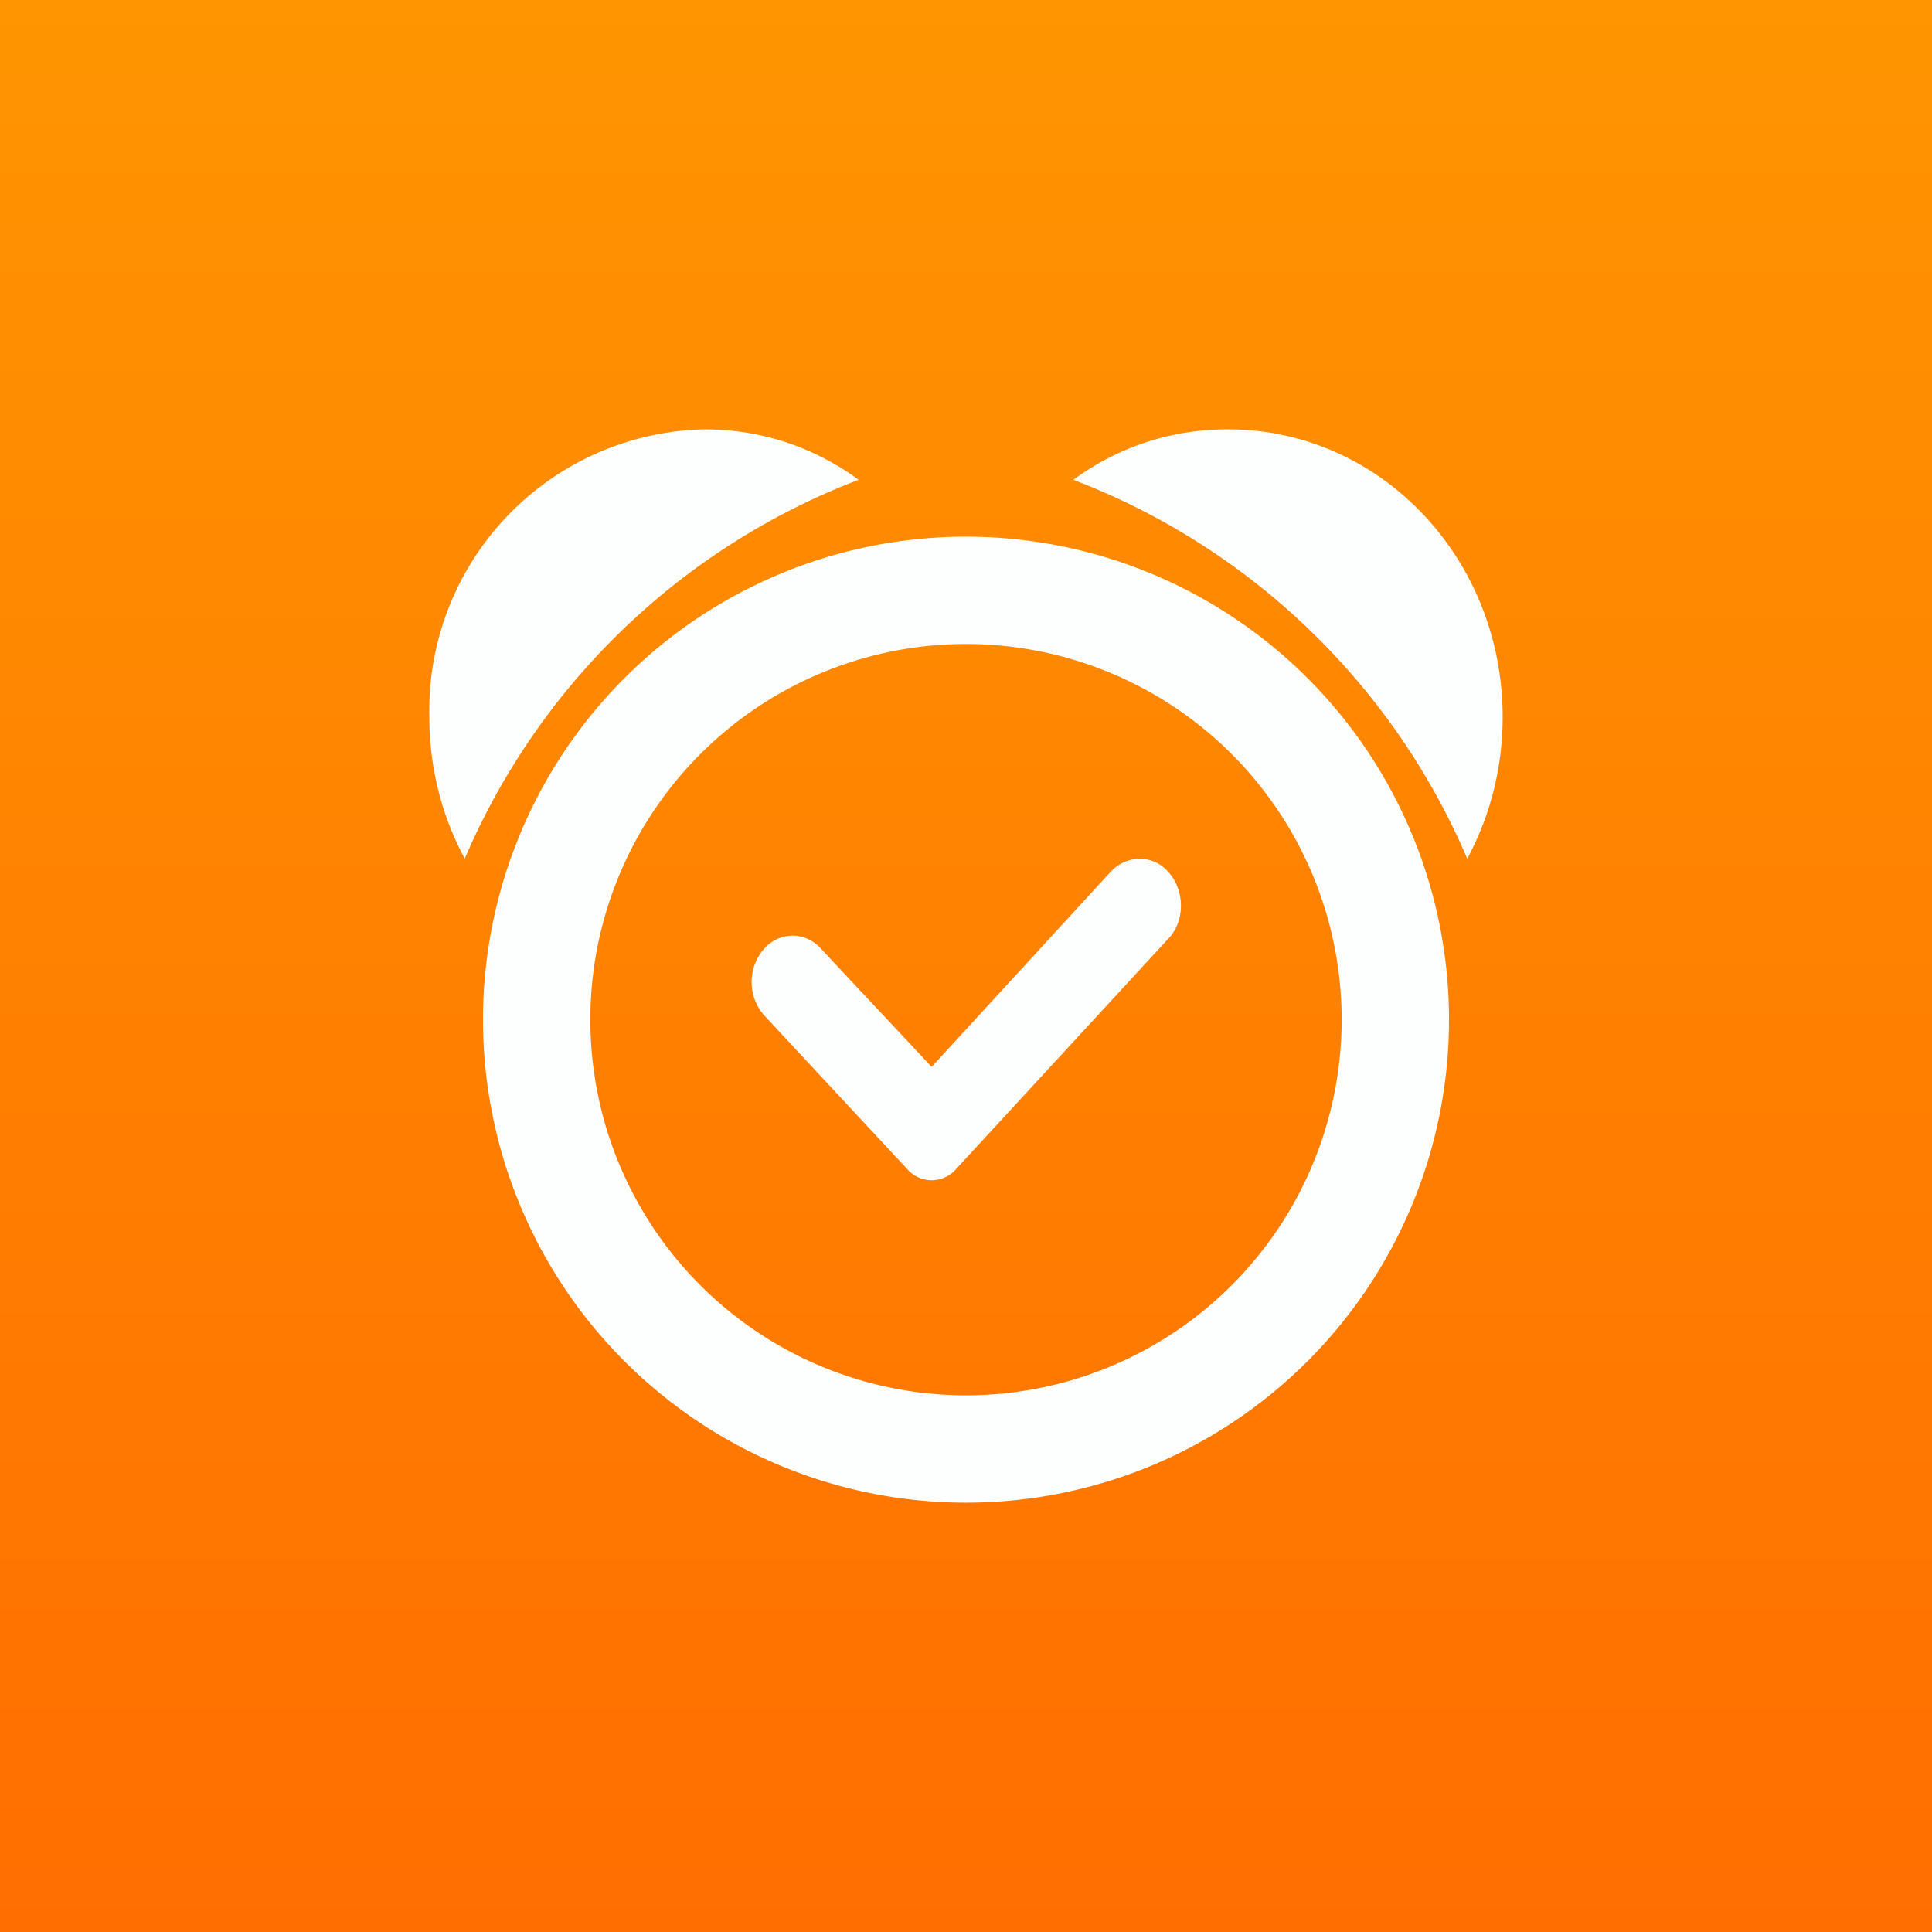
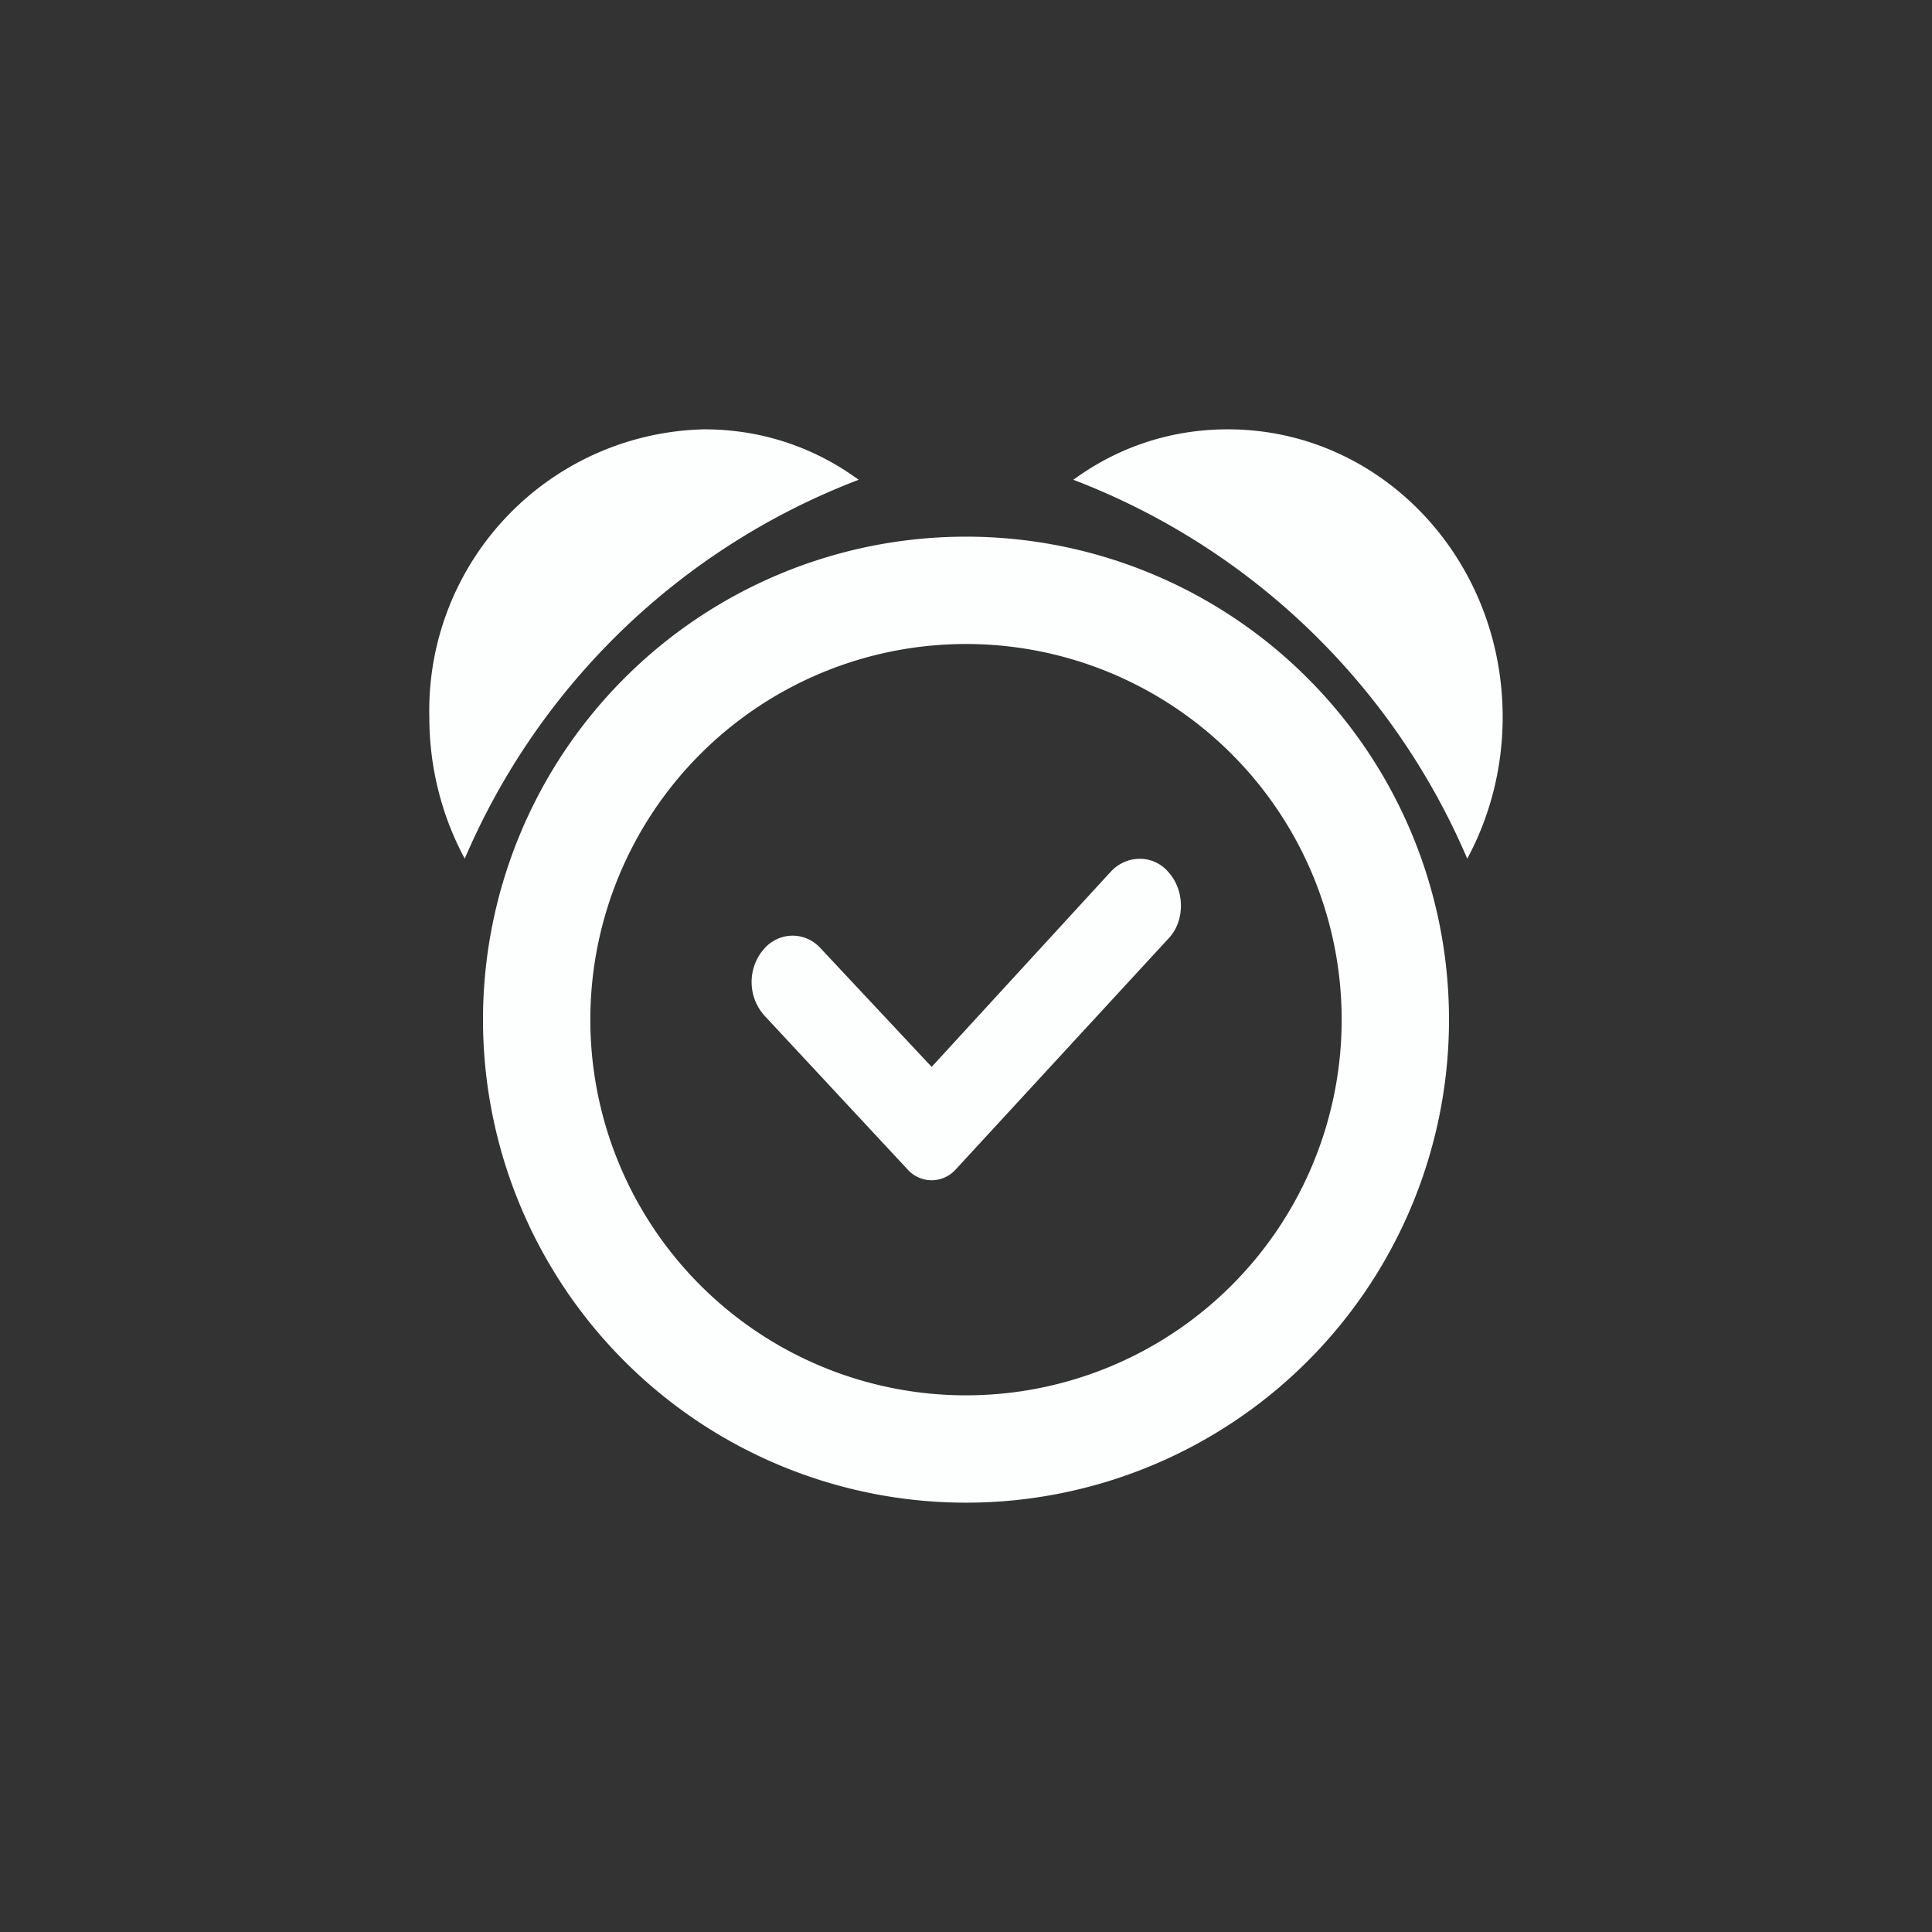
<svg xmlns="http://www.w3.org/2000/svg" width="18" height="18" viewBox="0 0 18 18">
  <rect x="0" y="0" width="18" height="18" fill="#333333" stroke="none" />
-   <path fill="url(#a)" d="M0 0h18v18H0z" />
  <path d="m8.68 9.94 1.67-1.82c.15-.16.4-.16.54.01.15.17.15.45 0 .61L8.9 10.9a.3.3 0 0 1-.44 0L7.12 9.46a.47.47 0 0 1-.01-.61c.14-.17.39-.18.54-.01l1.03 1.1Z" fill="#FDFFFF" />
  <path fill-rule="evenodd" d="M9 14a4.5 4.5 0 1 0 0-9 4.5 4.5 0 0 0 0 9Zm0-1a3.5 3.5 0 1 0 0-7 3.5 3.5 0 0 0 0 7Z" fill="#FDFFFF" />
  <path d="M4.33 8A6.52 6.52 0 0 1 8 4.47C7.59 4.17 7.1 4 6.56 4A2.62 2.62 0 0 0 4 6.68c0 .48.12.93.33 1.32ZM13.67 8A6.52 6.52 0 0 0 10 4.47c.41-.3.9-.47 1.44-.47C12.86 4 14 5.2 14 6.68c0 .48-.12.93-.33 1.32Z" fill="#FDFFFF" />
  <defs>
    <linearGradient id="a" x1="9" y1="0" x2="9" y2="18" gradientUnits="userSpaceOnUse">
      <stop stop-color="#FF9501" />
      <stop offset="1" stop-color="#FF6E01" />
    </linearGradient>
  </defs>
</svg>